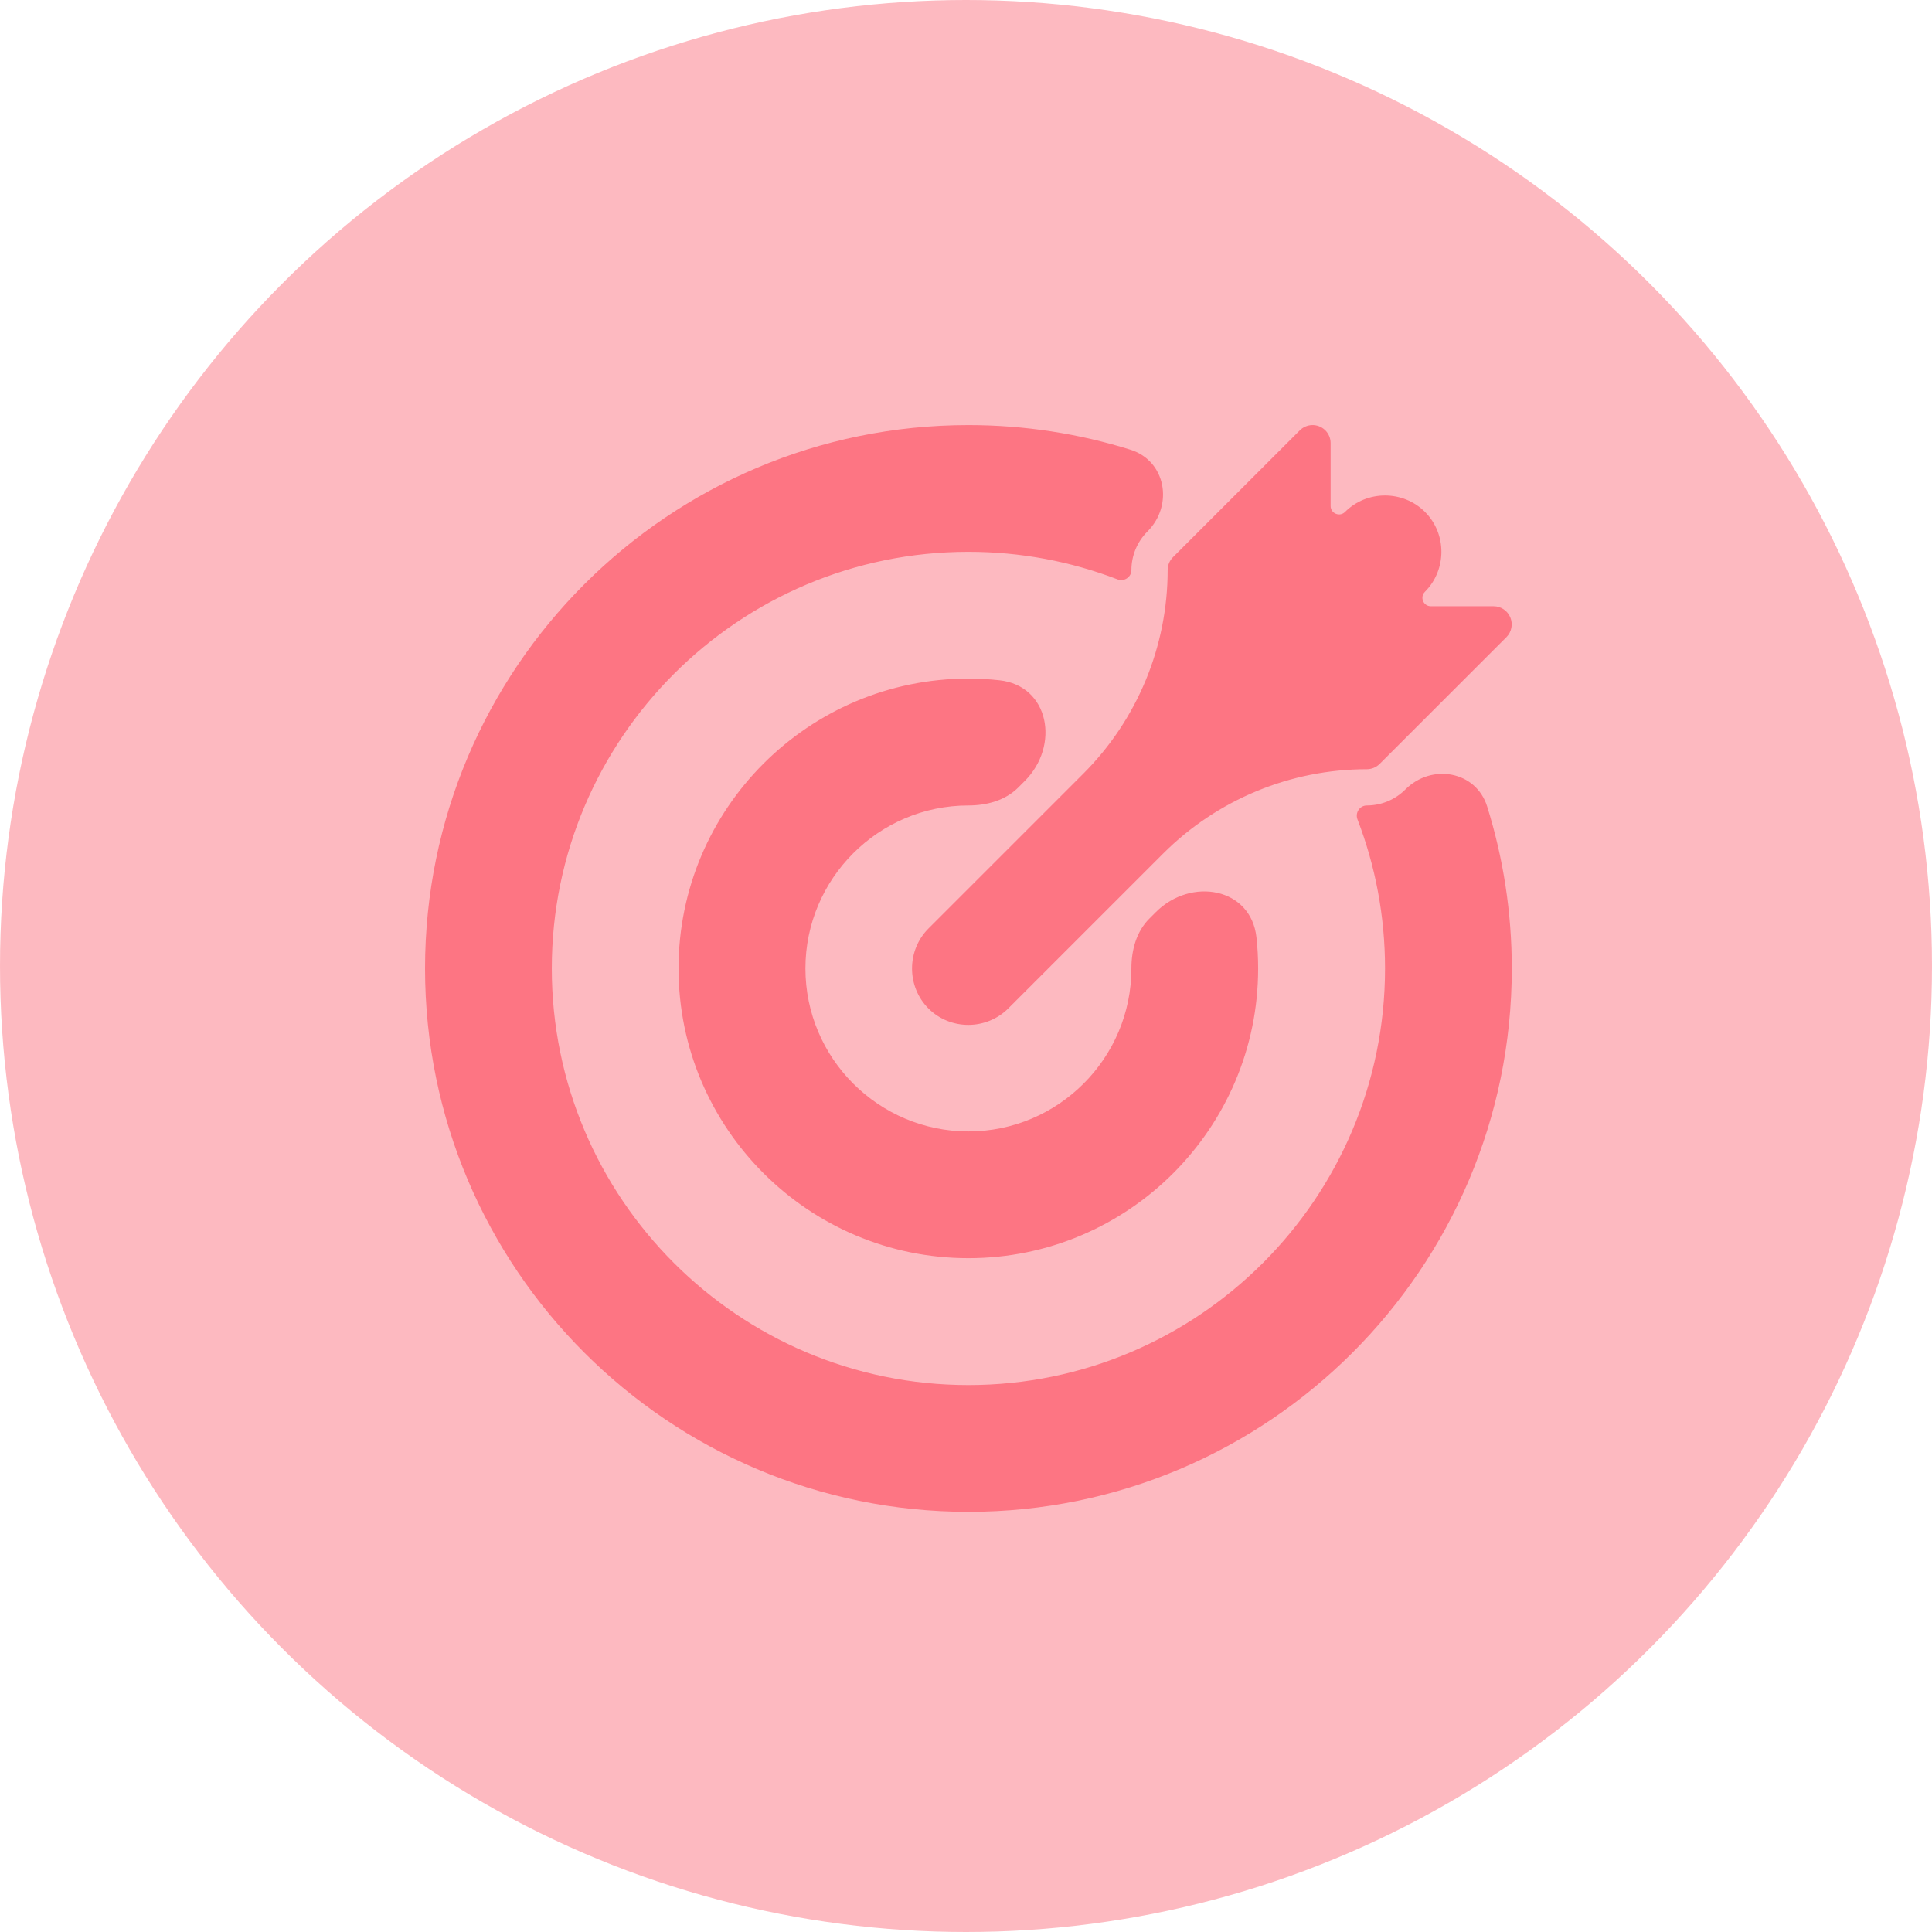
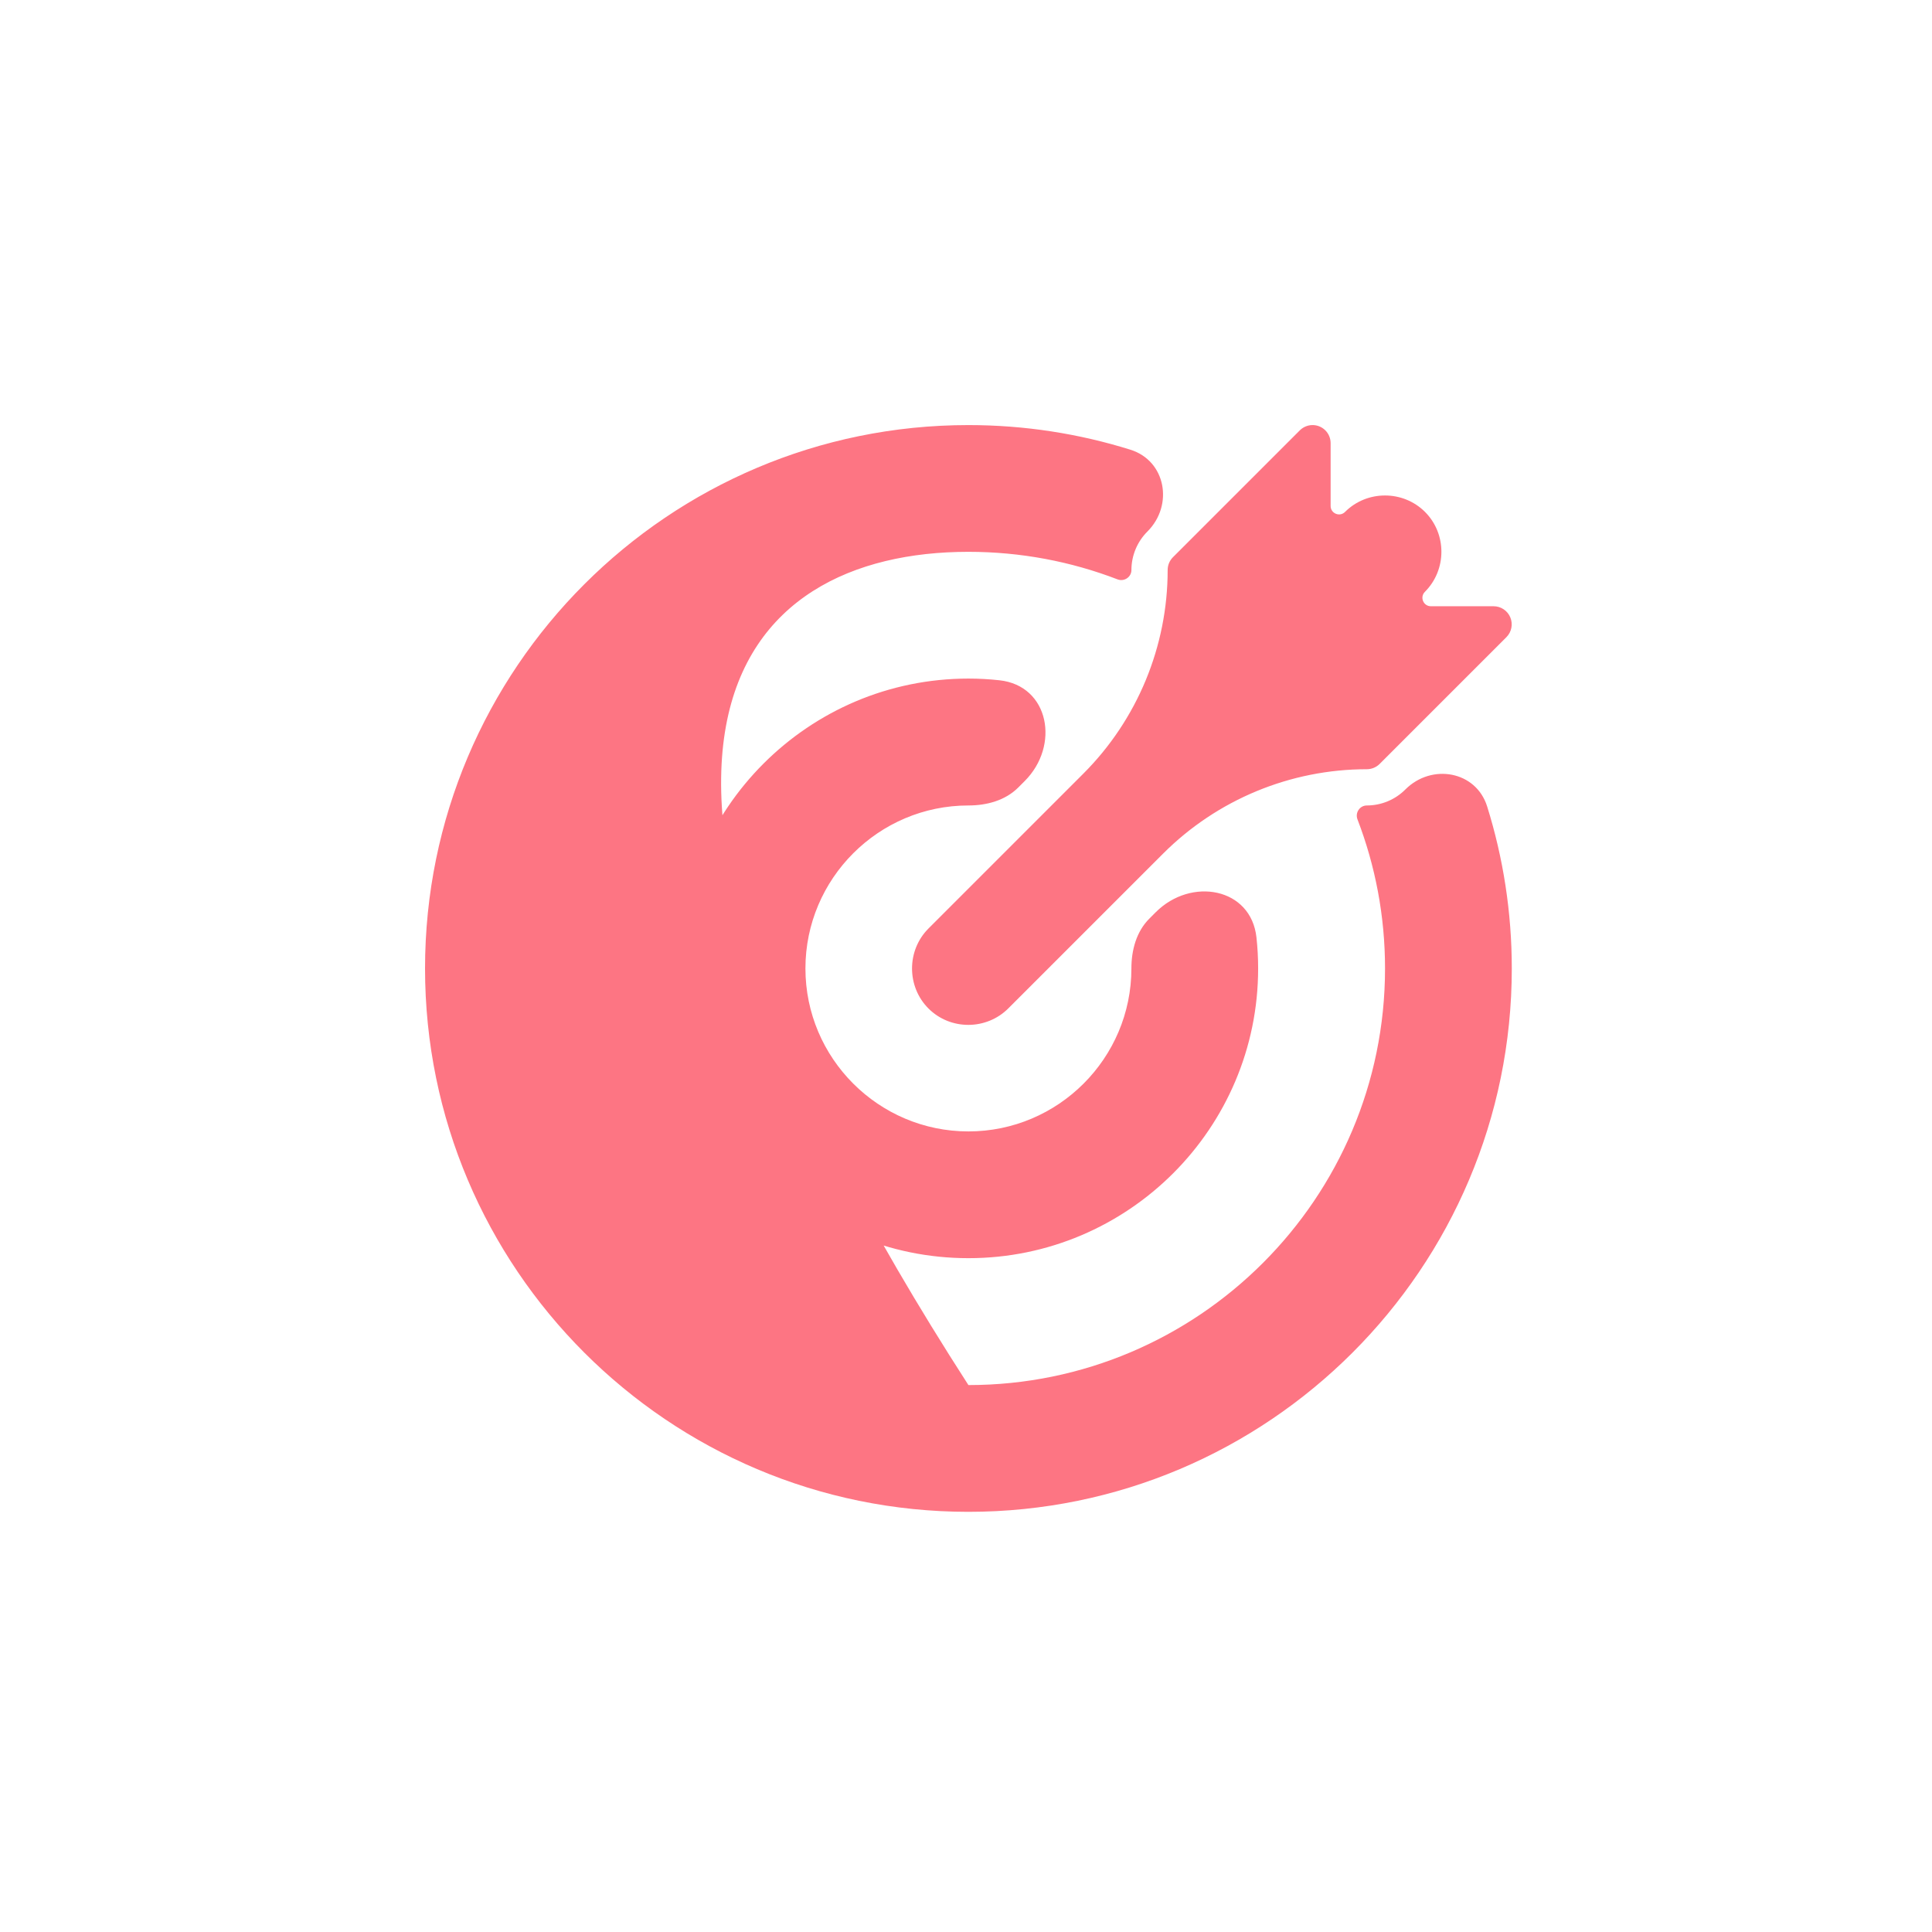
<svg xmlns="http://www.w3.org/2000/svg" width="100" height="100" viewBox="0 0 100 100" fill="none">
-   <circle cx="50" cy="50" r="50" fill="#FD7583" fill-opacity="0.5" />
-   <path d="M50.125 22.002C34.603 22.002 22 34.605 22 50.127C22 65.649 34.603 78.252 50.125 78.252C65.647 78.252 78.25 65.649 78.25 50.127C78.25 47.207 77.803 44.391 76.975 41.743C76.4 39.905 74.104 39.5 72.742 40.862C72.215 41.392 71.496 41.691 70.748 41.691C70.38 41.691 70.131 42.067 70.263 42.411C71.184 44.807 71.689 47.408 71.689 50.127C71.689 62.025 62.023 71.691 50.125 71.691C38.227 71.691 28.561 62.025 28.561 50.127C28.561 38.229 38.227 28.562 50.125 28.562C52.844 28.562 55.446 29.067 57.843 29.988C58.186 30.12 58.562 29.872 58.562 29.504C58.563 28.756 58.862 28.037 59.392 27.51C60.753 26.148 60.348 23.852 58.51 23.277C55.861 22.449 53.045 22.002 50.125 22.002ZM67.912 22.002C67.672 22.009 67.444 22.108 67.275 22.278L60.714 28.839C60.626 28.926 60.557 29.03 60.509 29.144C60.462 29.258 60.438 29.38 60.438 29.504C60.438 33.458 58.867 37.251 56.07 40.047L48.058 48.059C46.923 49.194 46.923 51.065 48.058 52.2C49.193 53.334 51.057 53.329 52.192 52.192L60.202 44.183C62.999 41.386 66.793 39.815 70.748 39.815C70.872 39.815 70.994 39.79 71.108 39.743C71.222 39.695 71.326 39.626 71.413 39.538L77.974 32.977C78.104 32.846 78.193 32.679 78.228 32.497C78.264 32.316 78.245 32.127 78.174 31.957C78.103 31.786 77.983 31.64 77.829 31.537C77.675 31.434 77.494 31.379 77.309 31.379H74.062C73.672 31.379 73.477 30.908 73.753 30.632C74.888 29.497 74.893 27.632 73.759 26.497C73.191 25.93 72.439 25.646 71.688 25.646C70.936 25.646 70.186 25.93 69.619 26.497C69.344 26.772 68.873 26.578 68.873 26.189V22.934C68.873 22.809 68.847 22.686 68.799 22.571C68.75 22.456 68.679 22.352 68.589 22.265C68.499 22.178 68.394 22.11 68.277 22.064C68.161 22.019 68.037 21.999 67.912 22.002ZM50.125 35.123C41.852 35.123 35.121 41.854 35.121 50.127C35.121 58.4 41.852 65.123 50.125 65.123C58.398 65.123 65.121 58.4 65.121 50.127C65.121 49.584 65.092 49.048 65.034 48.521C64.754 45.943 61.656 45.382 59.822 47.215L59.49 47.548C58.818 48.219 58.561 49.178 58.561 50.127C58.561 54.776 54.774 58.562 50.125 58.562C45.476 58.562 41.689 54.776 41.689 50.127C41.689 45.478 45.476 41.691 50.125 41.691C51.074 41.691 52.032 41.433 52.704 40.762L53.038 40.428C54.872 38.594 54.312 35.493 51.733 35.211C51.205 35.153 50.669 35.123 50.125 35.123Z" fill="#FD7583" />
+   <path d="M50.125 22.002C34.603 22.002 22 34.605 22 50.127C22 65.649 34.603 78.252 50.125 78.252C65.647 78.252 78.25 65.649 78.25 50.127C78.25 47.207 77.803 44.391 76.975 41.743C76.4 39.905 74.104 39.5 72.742 40.862C72.215 41.392 71.496 41.691 70.748 41.691C70.38 41.691 70.131 42.067 70.263 42.411C71.184 44.807 71.689 47.408 71.689 50.127C71.689 62.025 62.023 71.691 50.125 71.691C28.561 38.229 38.227 28.562 50.125 28.562C52.844 28.562 55.446 29.067 57.843 29.988C58.186 30.12 58.562 29.872 58.562 29.504C58.563 28.756 58.862 28.037 59.392 27.51C60.753 26.148 60.348 23.852 58.51 23.277C55.861 22.449 53.045 22.002 50.125 22.002ZM67.912 22.002C67.672 22.009 67.444 22.108 67.275 22.278L60.714 28.839C60.626 28.926 60.557 29.03 60.509 29.144C60.462 29.258 60.438 29.38 60.438 29.504C60.438 33.458 58.867 37.251 56.07 40.047L48.058 48.059C46.923 49.194 46.923 51.065 48.058 52.2C49.193 53.334 51.057 53.329 52.192 52.192L60.202 44.183C62.999 41.386 66.793 39.815 70.748 39.815C70.872 39.815 70.994 39.79 71.108 39.743C71.222 39.695 71.326 39.626 71.413 39.538L77.974 32.977C78.104 32.846 78.193 32.679 78.228 32.497C78.264 32.316 78.245 32.127 78.174 31.957C78.103 31.786 77.983 31.64 77.829 31.537C77.675 31.434 77.494 31.379 77.309 31.379H74.062C73.672 31.379 73.477 30.908 73.753 30.632C74.888 29.497 74.893 27.632 73.759 26.497C73.191 25.93 72.439 25.646 71.688 25.646C70.936 25.646 70.186 25.93 69.619 26.497C69.344 26.772 68.873 26.578 68.873 26.189V22.934C68.873 22.809 68.847 22.686 68.799 22.571C68.75 22.456 68.679 22.352 68.589 22.265C68.499 22.178 68.394 22.11 68.277 22.064C68.161 22.019 68.037 21.999 67.912 22.002ZM50.125 35.123C41.852 35.123 35.121 41.854 35.121 50.127C35.121 58.4 41.852 65.123 50.125 65.123C58.398 65.123 65.121 58.4 65.121 50.127C65.121 49.584 65.092 49.048 65.034 48.521C64.754 45.943 61.656 45.382 59.822 47.215L59.49 47.548C58.818 48.219 58.561 49.178 58.561 50.127C58.561 54.776 54.774 58.562 50.125 58.562C45.476 58.562 41.689 54.776 41.689 50.127C41.689 45.478 45.476 41.691 50.125 41.691C51.074 41.691 52.032 41.433 52.704 40.762L53.038 40.428C54.872 38.594 54.312 35.493 51.733 35.211C51.205 35.153 50.669 35.123 50.125 35.123Z" fill="#FD7583" />
</svg>